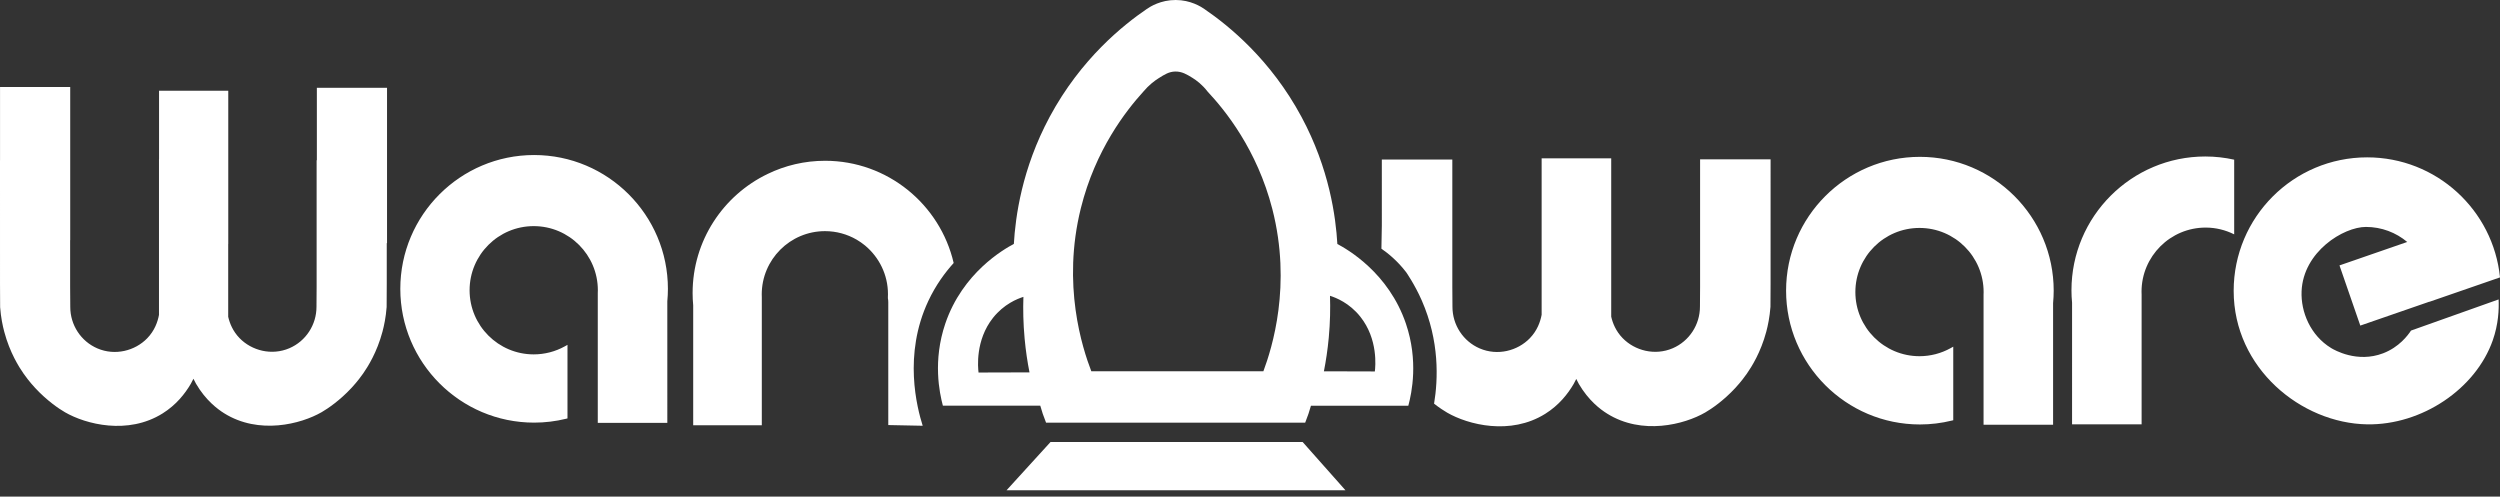
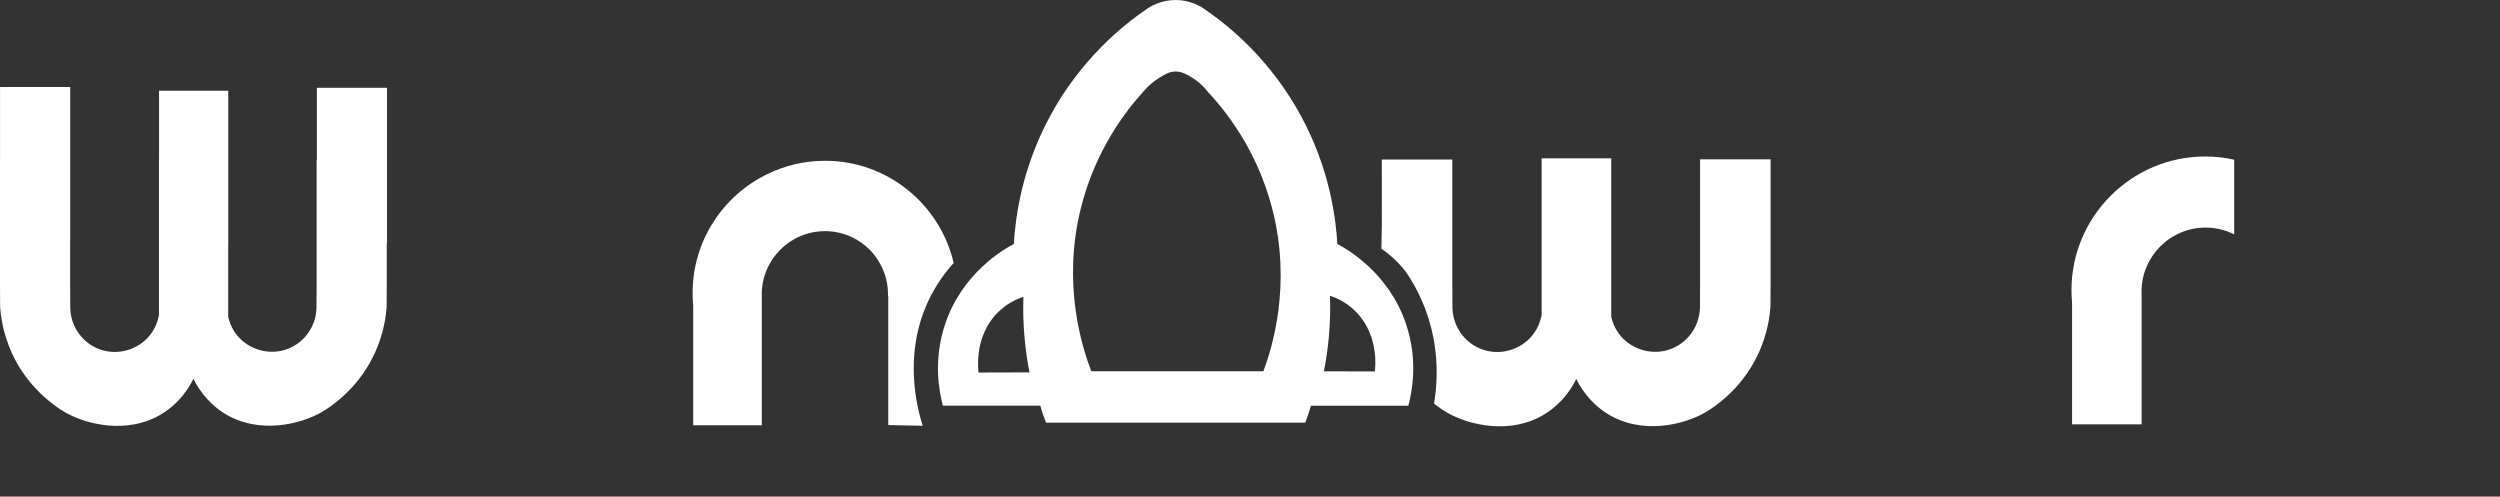
<svg xmlns="http://www.w3.org/2000/svg" width="292" height="58" viewBox="0 0 292 58" fill="none">
  <rect x="0" y="0" width="292" height="58" fill="#333333" stroke="none" />
-   <path fill-rule="evenodd" clip-rule="evenodd" d="M206.805 18.61L206.804 33.085C206.8 34.003 206.795 34.921 206.79 35.839C206.701 37.031 206.494 38.016 206.302 38.739C205.656 41.161 204.582 42.856 204.037 43.637C203.839 43.922 203.374 44.568 202.683 45.316C201.309 46.8 199.9 47.756 199.169 48.178C196.732 49.587 191.792 50.86 187.72 48.314C186.905 47.806 185.544 46.781 184.408 44.843C184.309 44.649 184.209 44.455 184.108 44.261C184.008 44.455 183.907 44.649 183.806 44.843C183.115 46.026 182.069 47.344 180.482 48.335C176.411 50.879 171.471 49.607 169.033 48.199C168.664 47.985 168.123 47.636 167.5 47.15C167.972 44.301 168.146 39.84 166.059 35.086C165.232 33.205 164.24 31.795 164.24 31.795C163.212 30.453 162.111 29.574 161.349 29.047C161.365 28.137 161.382 27.227 161.398 26.318L161.397 18.631H169.631V33.457C169.636 34.246 169.641 35.035 169.647 35.824C169.641 37.943 170.899 39.868 172.832 40.696C174.914 41.589 177.252 40.983 178.682 39.507C179.557 38.606 179.916 37.561 180.063 36.766V18.493H188.19V36.986C188.362 37.745 188.732 38.674 189.52 39.488C190.95 40.962 193.289 41.569 195.371 40.677C197.303 39.849 198.561 37.924 198.555 35.803C198.561 35.014 198.566 34.226 198.571 33.438V18.61H206.805ZM103.751 35.296C103.751 35.135 103.736 34.984 103.707 34.843V34.674C103.711 34.565 103.715 34.464 103.715 34.361C103.715 32.083 102.677 30.044 101.052 28.687C100.976 28.625 100.896 28.567 100.819 28.508C100.733 28.44 100.644 28.374 100.554 28.309C100.417 28.215 100.276 28.125 100.132 28.039C100.102 28.02 100.071 28.001 100.039 27.982C98.956 27.357 97.699 26.997 96.36 26.997C92.285 26.997 88.971 30.313 88.971 34.388C88.971 34.49 88.974 34.592 88.979 34.701V49.673H80.965V35.664C80.919 35.163 80.897 34.692 80.897 34.224C80.897 28.103 84.483 22.804 89.662 20.316C91.692 19.331 93.968 18.779 96.371 18.779C103.676 18.779 109.806 23.888 111.389 30.718C110.378 31.836 109.297 33.3 108.427 35.153C105.478 41.438 107.11 47.627 107.771 49.728C106.431 49.701 105.091 49.674 103.751 49.647V35.296ZM45.205 28.401H45.173V33.121C45.168 34.034 45.163 34.947 45.159 35.86C45.07 37.047 44.864 38.027 44.672 38.745C44.03 41.156 42.961 42.841 42.42 43.619C42.222 43.902 41.76 44.544 41.071 45.289C39.705 46.764 38.304 47.716 37.576 48.137C35.152 49.538 30.237 50.803 26.187 48.272C25.377 47.765 24.022 46.746 22.893 44.817C22.793 44.625 22.694 44.432 22.594 44.239C22.494 44.432 22.393 44.625 22.293 44.817C21.607 45.995 20.565 47.305 18.988 48.291C14.936 50.824 10.021 49.557 7.597 48.156C6.869 47.736 5.468 46.785 4.102 45.308C3.415 44.565 2.952 43.922 2.754 43.638C2.212 42.862 1.143 41.175 0.502 38.766C0.31 38.047 0.103 37.068 0.015 35.88C0.011 34.967 0.006 34.054 0.001 33.14L0 18.74H0.004V10.165H8.201V28.056H8.192V33.492C8.197 34.276 8.202 35.061 8.208 35.844C8.201 37.955 9.453 39.869 11.376 40.693C13.447 41.58 15.773 40.978 17.195 39.51C18.066 38.614 18.422 37.574 18.569 36.783V18.604H18.577V10.599H26.662V28.49H26.654V37.002C26.826 37.756 27.194 38.681 27.978 39.491C29.4 40.957 31.727 41.561 33.799 40.673C35.721 39.849 36.972 37.934 36.966 35.825C36.971 35.04 36.976 34.256 36.982 33.471V18.721H37.009V10.253H45.205V28.401ZM257.576 18.278C258.736 18.278 259.865 18.409 260.953 18.65V27.373C259.949 26.871 258.819 26.581 257.621 26.581C253.491 26.581 250.131 29.942 250.131 34.073C250.131 34.176 250.135 34.279 250.14 34.389V49.565H242.017L242.018 35.365C241.97 34.858 241.947 34.382 241.947 33.907C241.947 25.289 248.958 18.278 257.576 18.278Z" fill="white" />
-   <path fill-rule="evenodd" clip-rule="evenodd" d="M239.871 33.948C239.871 34.423 239.847 34.9 239.801 35.407V49.606H231.679V34.431C231.684 34.321 231.687 34.218 231.687 34.114C231.687 29.984 228.328 26.623 224.197 26.623C220.068 26.623 216.707 29.984 216.707 34.114C216.707 38.245 220.068 41.604 224.197 41.604C225.468 41.604 226.725 41.279 227.832 40.663L228.14 40.492V49.084L227.982 49.122C226.761 49.424 225.503 49.577 224.243 49.577C215.626 49.577 208.615 42.566 208.615 33.948C208.615 25.331 215.626 18.32 224.243 18.32C232.86 18.32 239.871 25.331 239.871 33.948ZM291.838 34.972C291.888 36.137 291.82 37.855 291.156 39.748C289.164 45.423 282.875 49.667 276.486 49.564C268.793 49.442 260.893 43.017 260.893 33.972C260.893 25.36 267.874 18.379 276.486 18.379C284.567 18.379 291.211 24.526 292 32.399L283.746 35.254C283.747 35.249 283.748 35.244 283.748 35.239L275.683 38.029L273.252 31L281.164 28.262C279.859 27.168 278.177 26.506 276.34 26.506C273.717 26.506 269.016 29.394 268.825 34.022C268.725 36.437 269.859 39.186 272.284 40.657C272.625 40.864 275.31 42.43 278.348 41.264C280.218 40.547 281.235 39.173 281.606 38.611C285.017 37.398 288.428 36.185 291.838 34.972ZM78.012 33.736C78.012 34.21 77.988 34.687 77.942 35.195L77.943 49.394H69.82V34.219C69.825 34.108 69.829 34.005 69.829 33.902C69.829 29.771 66.469 26.411 62.339 26.411C58.209 26.411 54.848 29.771 54.848 33.902C54.848 38.031 58.209 41.392 62.339 41.392C63.61 41.392 64.867 41.066 65.973 40.451L66.282 40.279V48.871L66.124 48.91C64.902 49.211 63.644 49.363 62.384 49.363C53.767 49.363 46.756 42.352 46.756 33.736C46.756 25.118 53.767 18.107 62.384 18.107C71.001 18.107 78.012 25.118 78.012 33.736ZM152.147 51.624L157.148 57.26H117.567L122.704 51.624H152.147Z" fill="white" />
+   <path fill-rule="evenodd" clip-rule="evenodd" d="M206.805 18.61L206.804 33.085C206.8 34.003 206.795 34.921 206.79 35.839C206.701 37.031 206.494 38.016 206.302 38.739C205.656 41.161 204.582 42.856 204.037 43.637C203.839 43.922 203.374 44.568 202.683 45.316C201.309 46.8 199.9 47.756 199.169 48.178C196.732 49.587 191.792 50.86 187.72 48.314C186.905 47.806 185.544 46.781 184.408 44.843C184.309 44.649 184.209 44.455 184.108 44.261C184.008 44.455 183.907 44.649 183.806 44.843C183.115 46.026 182.069 47.344 180.482 48.335C176.411 50.879 171.471 49.607 169.033 48.199C168.664 47.985 168.123 47.636 167.5 47.15C167.972 44.301 168.146 39.84 166.059 35.086C165.232 33.205 164.24 31.795 164.24 31.795C163.212 30.453 162.111 29.574 161.349 29.047C161.365 28.137 161.382 27.227 161.398 26.318L161.397 18.631H169.631V33.457C169.636 34.246 169.641 35.035 169.647 35.824C169.641 37.943 170.899 39.868 172.832 40.696C174.914 41.589 177.252 40.983 178.682 39.507C179.557 38.606 179.916 37.561 180.063 36.766V18.493H188.19V36.986C188.362 37.745 188.732 38.674 189.52 39.488C190.95 40.962 193.289 41.569 195.371 40.677C197.303 39.849 198.561 37.924 198.555 35.803C198.561 35.014 198.566 34.226 198.571 33.438V18.61H206.805ZM103.751 35.296V34.674C103.711 34.565 103.715 34.464 103.715 34.361C103.715 32.083 102.677 30.044 101.052 28.687C100.976 28.625 100.896 28.567 100.819 28.508C100.733 28.44 100.644 28.374 100.554 28.309C100.417 28.215 100.276 28.125 100.132 28.039C100.102 28.02 100.071 28.001 100.039 27.982C98.956 27.357 97.699 26.997 96.36 26.997C92.285 26.997 88.971 30.313 88.971 34.388C88.971 34.49 88.974 34.592 88.979 34.701V49.673H80.965V35.664C80.919 35.163 80.897 34.692 80.897 34.224C80.897 28.103 84.483 22.804 89.662 20.316C91.692 19.331 93.968 18.779 96.371 18.779C103.676 18.779 109.806 23.888 111.389 30.718C110.378 31.836 109.297 33.3 108.427 35.153C105.478 41.438 107.11 47.627 107.771 49.728C106.431 49.701 105.091 49.674 103.751 49.647V35.296ZM45.205 28.401H45.173V33.121C45.168 34.034 45.163 34.947 45.159 35.86C45.07 37.047 44.864 38.027 44.672 38.745C44.03 41.156 42.961 42.841 42.42 43.619C42.222 43.902 41.76 44.544 41.071 45.289C39.705 46.764 38.304 47.716 37.576 48.137C35.152 49.538 30.237 50.803 26.187 48.272C25.377 47.765 24.022 46.746 22.893 44.817C22.793 44.625 22.694 44.432 22.594 44.239C22.494 44.432 22.393 44.625 22.293 44.817C21.607 45.995 20.565 47.305 18.988 48.291C14.936 50.824 10.021 49.557 7.597 48.156C6.869 47.736 5.468 46.785 4.102 45.308C3.415 44.565 2.952 43.922 2.754 43.638C2.212 42.862 1.143 41.175 0.502 38.766C0.31 38.047 0.103 37.068 0.015 35.88C0.011 34.967 0.006 34.054 0.001 33.14L0 18.74H0.004V10.165H8.201V28.056H8.192V33.492C8.197 34.276 8.202 35.061 8.208 35.844C8.201 37.955 9.453 39.869 11.376 40.693C13.447 41.58 15.773 40.978 17.195 39.51C18.066 38.614 18.422 37.574 18.569 36.783V18.604H18.577V10.599H26.662V28.49H26.654V37.002C26.826 37.756 27.194 38.681 27.978 39.491C29.4 40.957 31.727 41.561 33.799 40.673C35.721 39.849 36.972 37.934 36.966 35.825C36.971 35.04 36.976 34.256 36.982 33.471V18.721H37.009V10.253H45.205V28.401ZM257.576 18.278C258.736 18.278 259.865 18.409 260.953 18.65V27.373C259.949 26.871 258.819 26.581 257.621 26.581C253.491 26.581 250.131 29.942 250.131 34.073C250.131 34.176 250.135 34.279 250.14 34.389V49.565H242.017L242.018 35.365C241.97 34.858 241.947 34.382 241.947 33.907C241.947 25.289 248.958 18.278 257.576 18.278Z" fill="white" />
  <path d="M164.217 37.822C162.196 31.855 157.359 29.113 156.203 28.498C156.019 25.328 155.273 19.718 152.018 13.659C148.413 6.944 143.509 2.994 140.675 1.056C140.251 0.762 139.045 0.006 137.324 2.59713e-05C135.587 -0.005 134.368 0.757 133.945 1.049C131.275 2.871 126.274 6.813 122.602 13.649C119.349 19.709 118.603 25.32 118.418 28.489C117.261 29.104 112.425 31.846 110.405 37.813C108.944 42.129 109.723 45.866 110.128 47.38H121.503C121.666 47.98 121.89 48.652 122.18 49.367H152.446C152.733 48.656 152.955 47.986 153.119 47.389H164.492C164.899 45.875 165.678 42.138 164.217 37.822ZM147.563 43.364H127.465C126.416 40.628 124.019 33.281 126.241 24.327C127.942 17.476 131.548 12.899 133.536 10.709C134.194 9.925 134.859 9.433 135.326 9.138C136.029 8.694 136.54 8.372 137.263 8.355C138.052 8.338 138.633 8.696 139.283 9.097C139.736 9.377 140.416 9.874 141.058 10.709C143.072 12.859 146.823 17.456 148.61 24.423C150.891 33.315 148.579 40.638 147.563 43.364ZM114.294 43.511C114.228 42.959 113.892 39.749 115.993 37.112C117.268 35.513 118.819 34.901 119.534 34.674C119.485 36.118 119.51 37.757 119.676 39.55C119.808 40.991 120.012 42.312 120.245 43.494C118.261 43.499 116.277 43.505 114.294 43.511ZM160.582 43.385C158.599 43.38 156.616 43.374 154.632 43.368C154.865 42.186 155.068 40.866 155.201 39.424C155.366 37.63 155.392 35.991 155.343 34.549C156.056 34.776 157.607 35.386 158.883 36.987C160.983 39.624 160.649 42.832 160.582 43.385Z" fill="white" />
</svg>